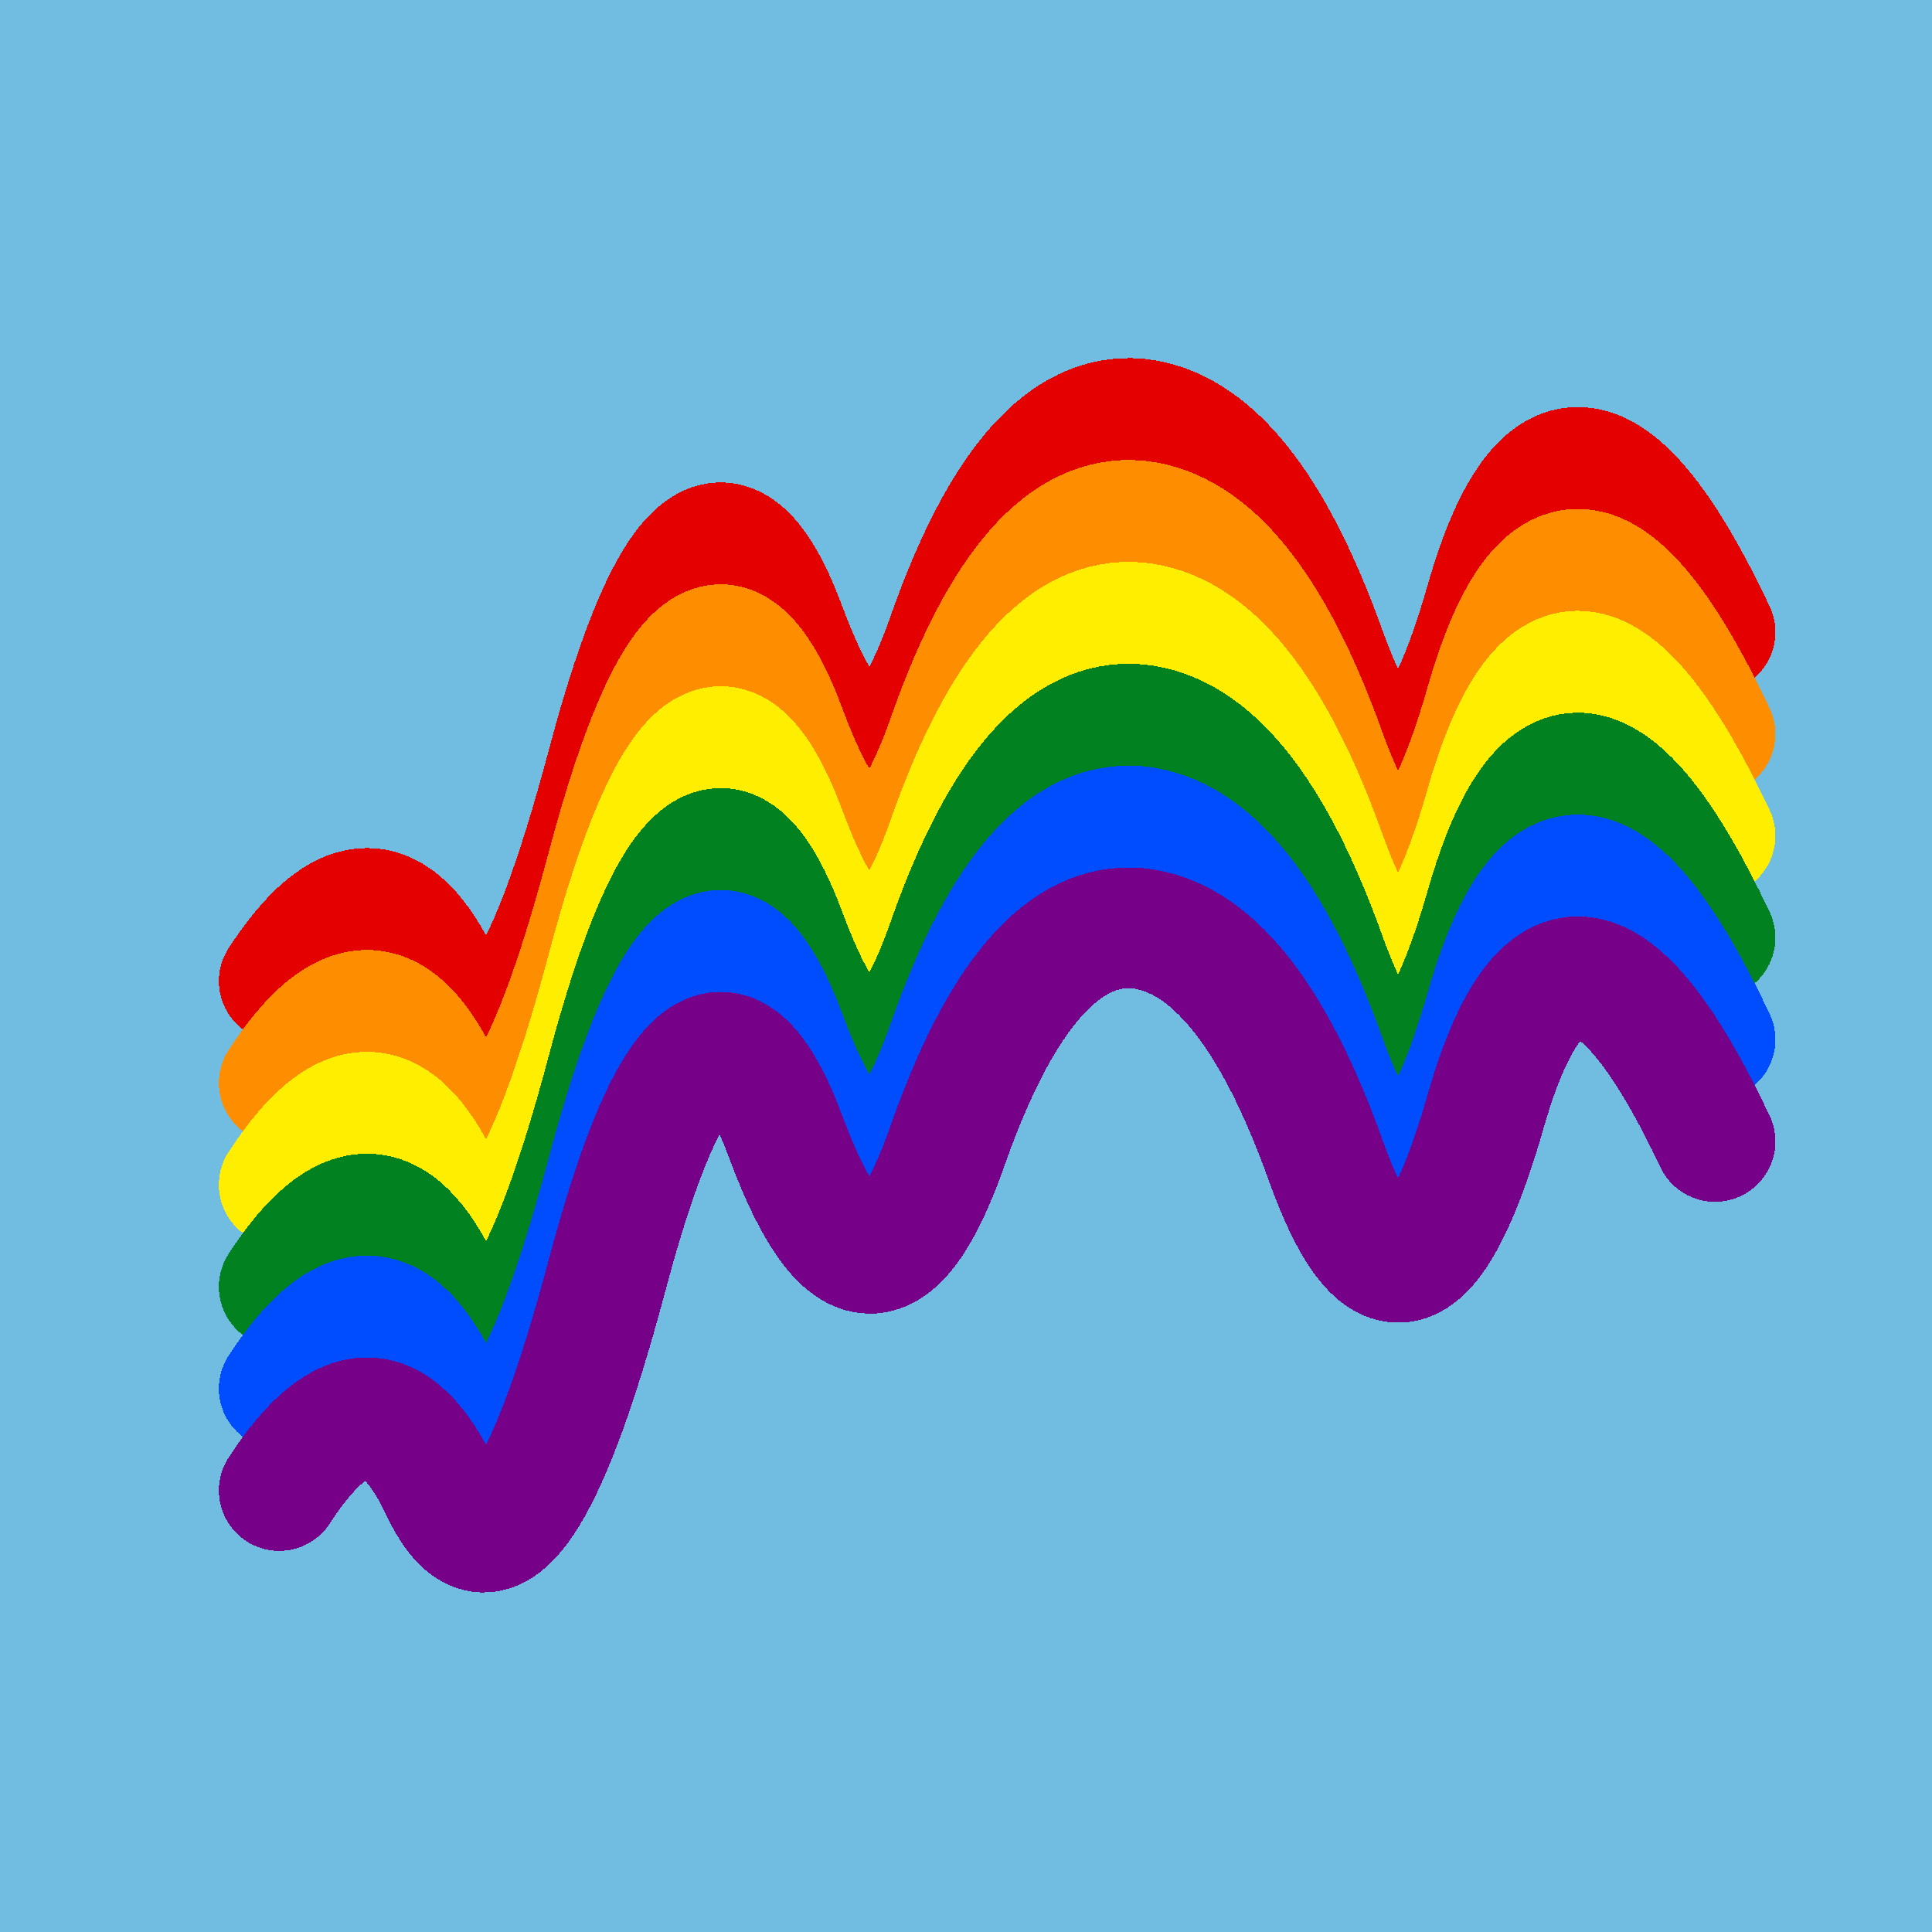
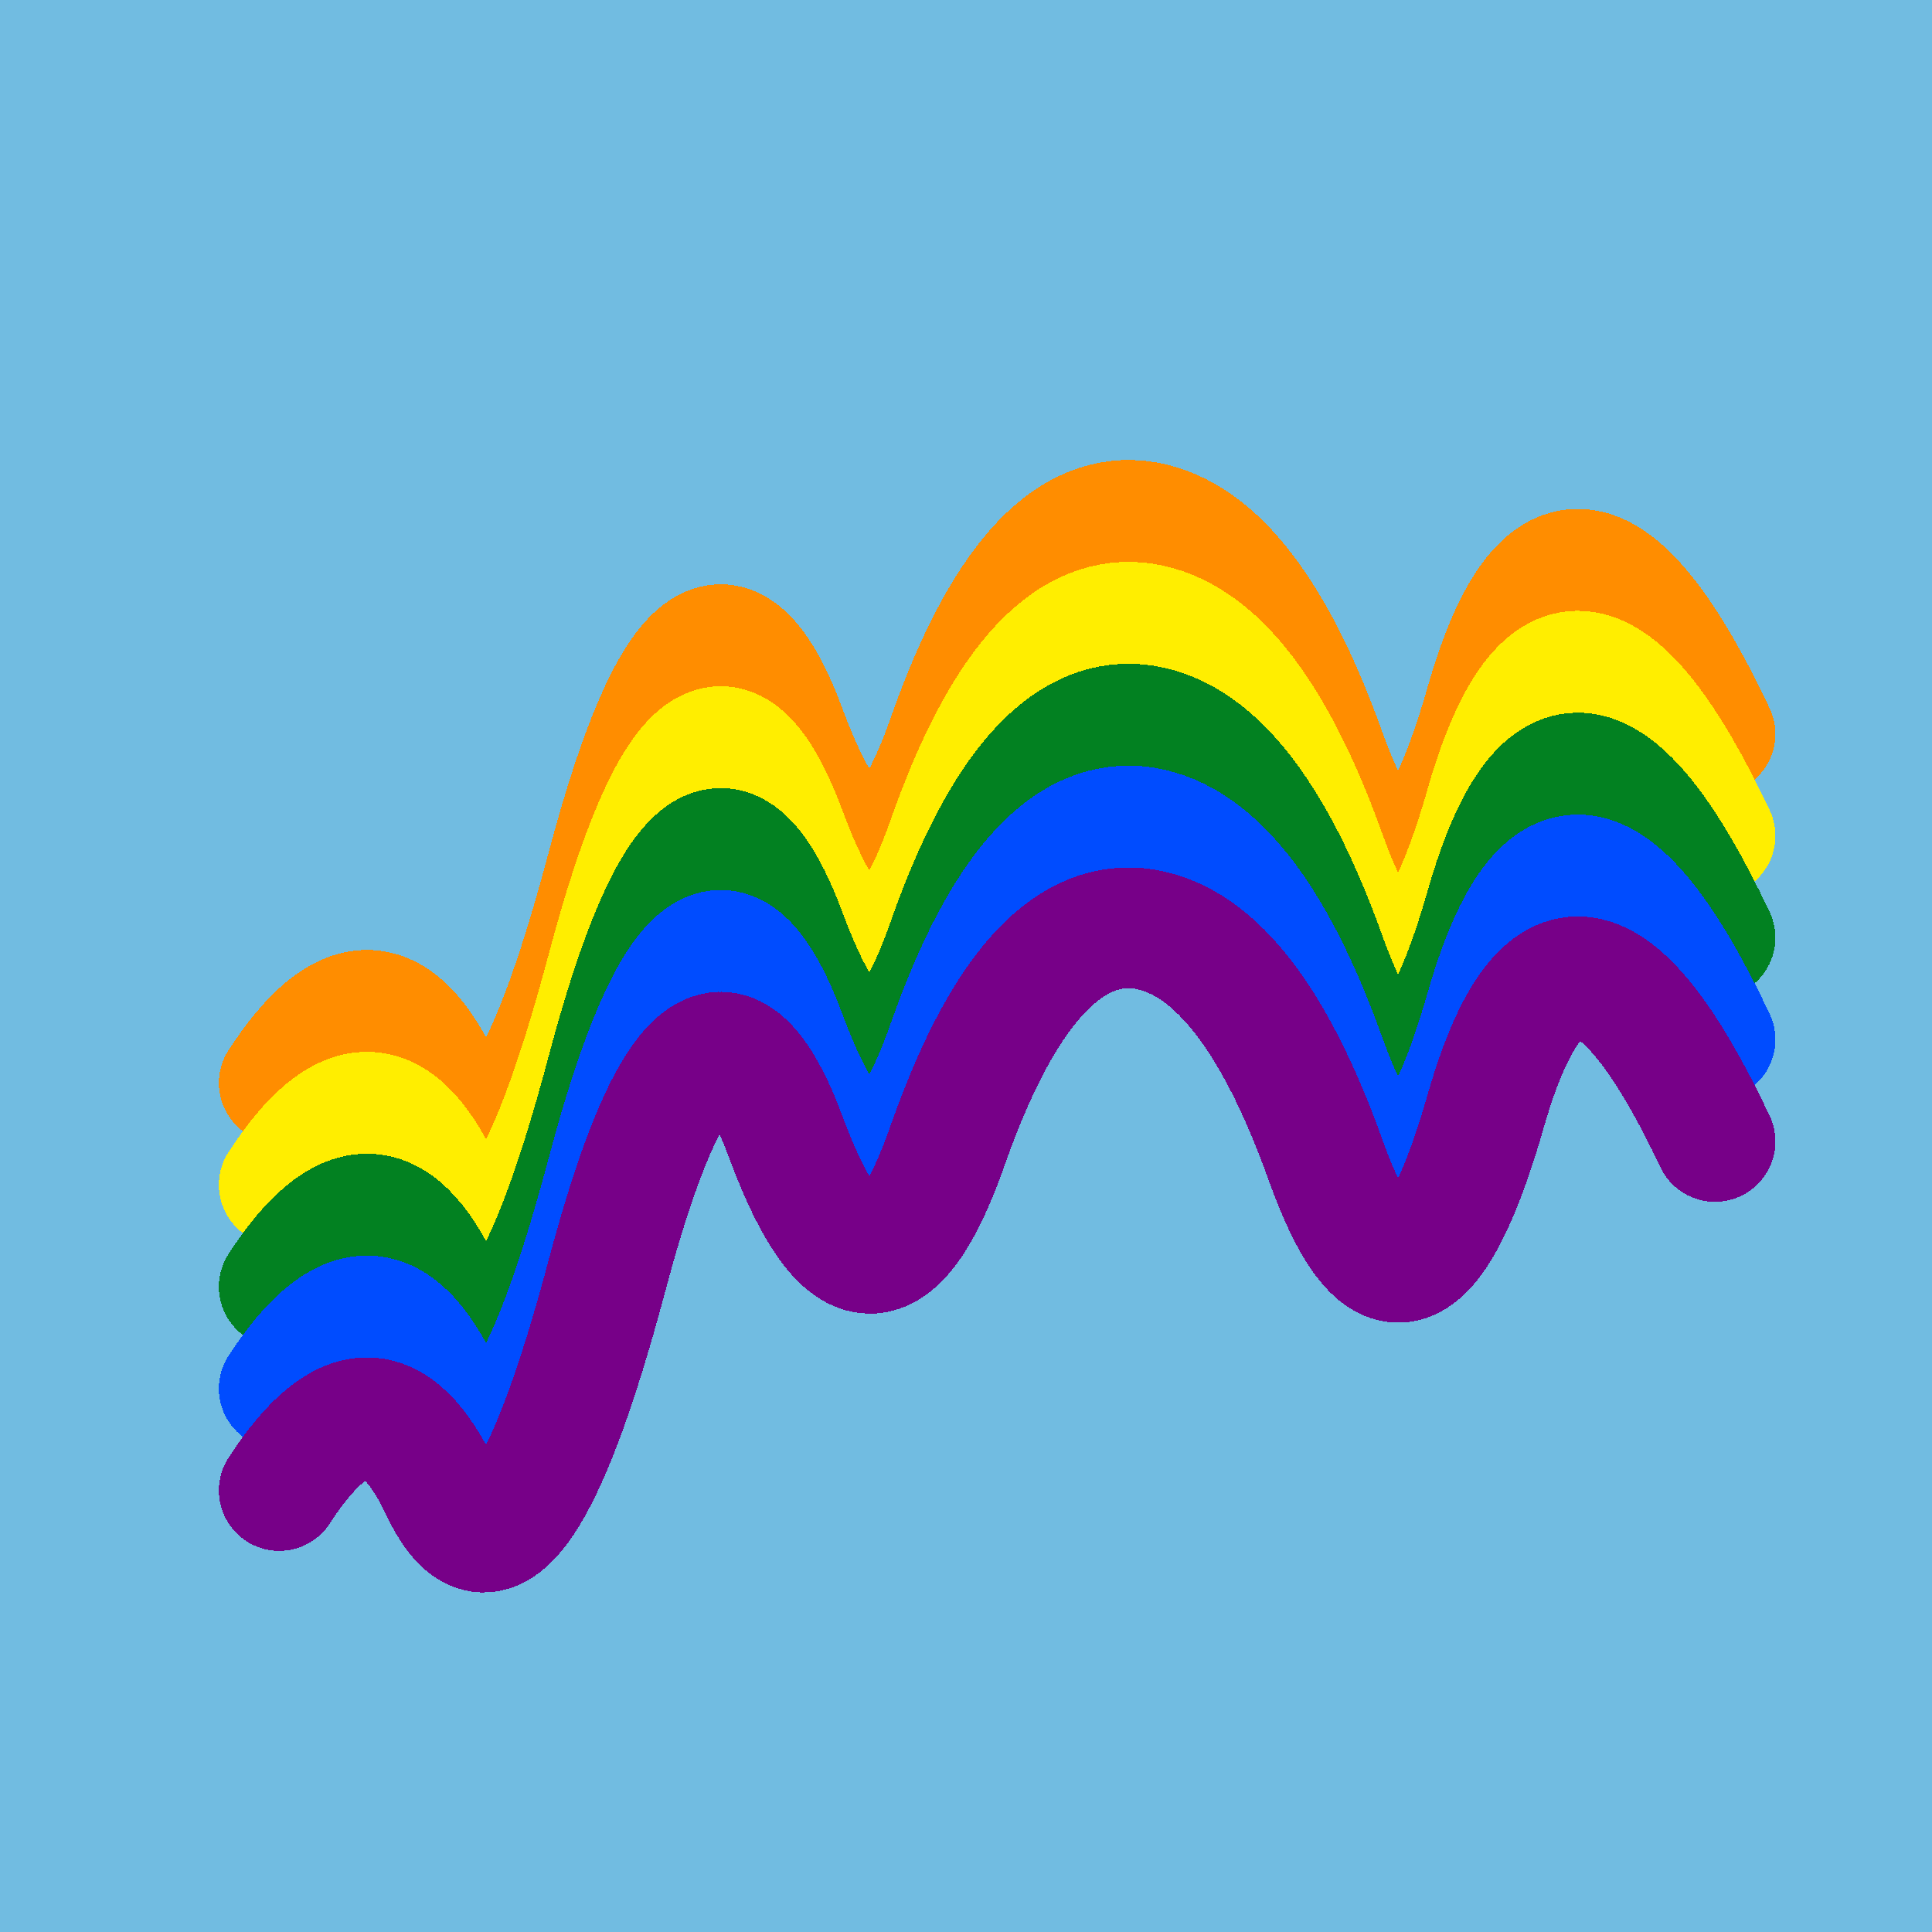
<svg xmlns="http://www.w3.org/2000/svg" width="1024" height="1024" viewBox="0 0 1024 1024" shape-rendering="crispEdges">
  <rect width="1024" height="1024" fill="#71BCE1" />
-   <path d="M148,520 Q198,443,234,520,271,597,322,405,373,214,417,334,462,454,503,335,545,217,603,222,661,228,703,346,746,465,788,317,831,170,909,335" fill="transparent" stroke="#E50000" stroke-width="64" stroke-linecap="round" transform="translate(0,0)" />
  <path d="M148,520 Q198,443,234,520,271,597,322,405,373,214,417,334,462,454,503,335,545,217,603,222,661,228,703,346,746,465,788,317,831,170,909,335" fill="transparent" stroke="#FF8D00" stroke-width="64" stroke-linecap="round" transform="translate(0,54)" />
  <path d="M148,520 Q198,443,234,520,271,597,322,405,373,214,417,334,462,454,503,335,545,217,603,222,661,228,703,346,746,465,788,317,831,170,909,335" fill="transparent" stroke="#FFEE00" stroke-width="64" stroke-linecap="round" transform="translate(0,108)" />
  <path d="M148,520 Q198,443,234,520,271,597,322,405,373,214,417,334,462,454,503,335,545,217,603,222,661,228,703,346,746,465,788,317,831,170,909,335" fill="transparent" stroke="#028121" stroke-width="64" stroke-linecap="round" transform="translate(0,162)" />
  <path d="M148,520 Q198,443,234,520,271,597,322,405,373,214,417,334,462,454,503,335,545,217,603,222,661,228,703,346,746,465,788,317,831,170,909,335" fill="transparent" stroke="#004CFF" stroke-width="64" stroke-linecap="round" transform="translate(0,216)" />
  <path d="M148,520 Q198,443,234,520,271,597,322,405,373,214,417,334,462,454,503,335,545,217,603,222,661,228,703,346,746,465,788,317,831,170,909,335" fill="transparent" stroke="#770088" stroke-width="64" stroke-linecap="round" transform="translate(0,270)" />
</svg>